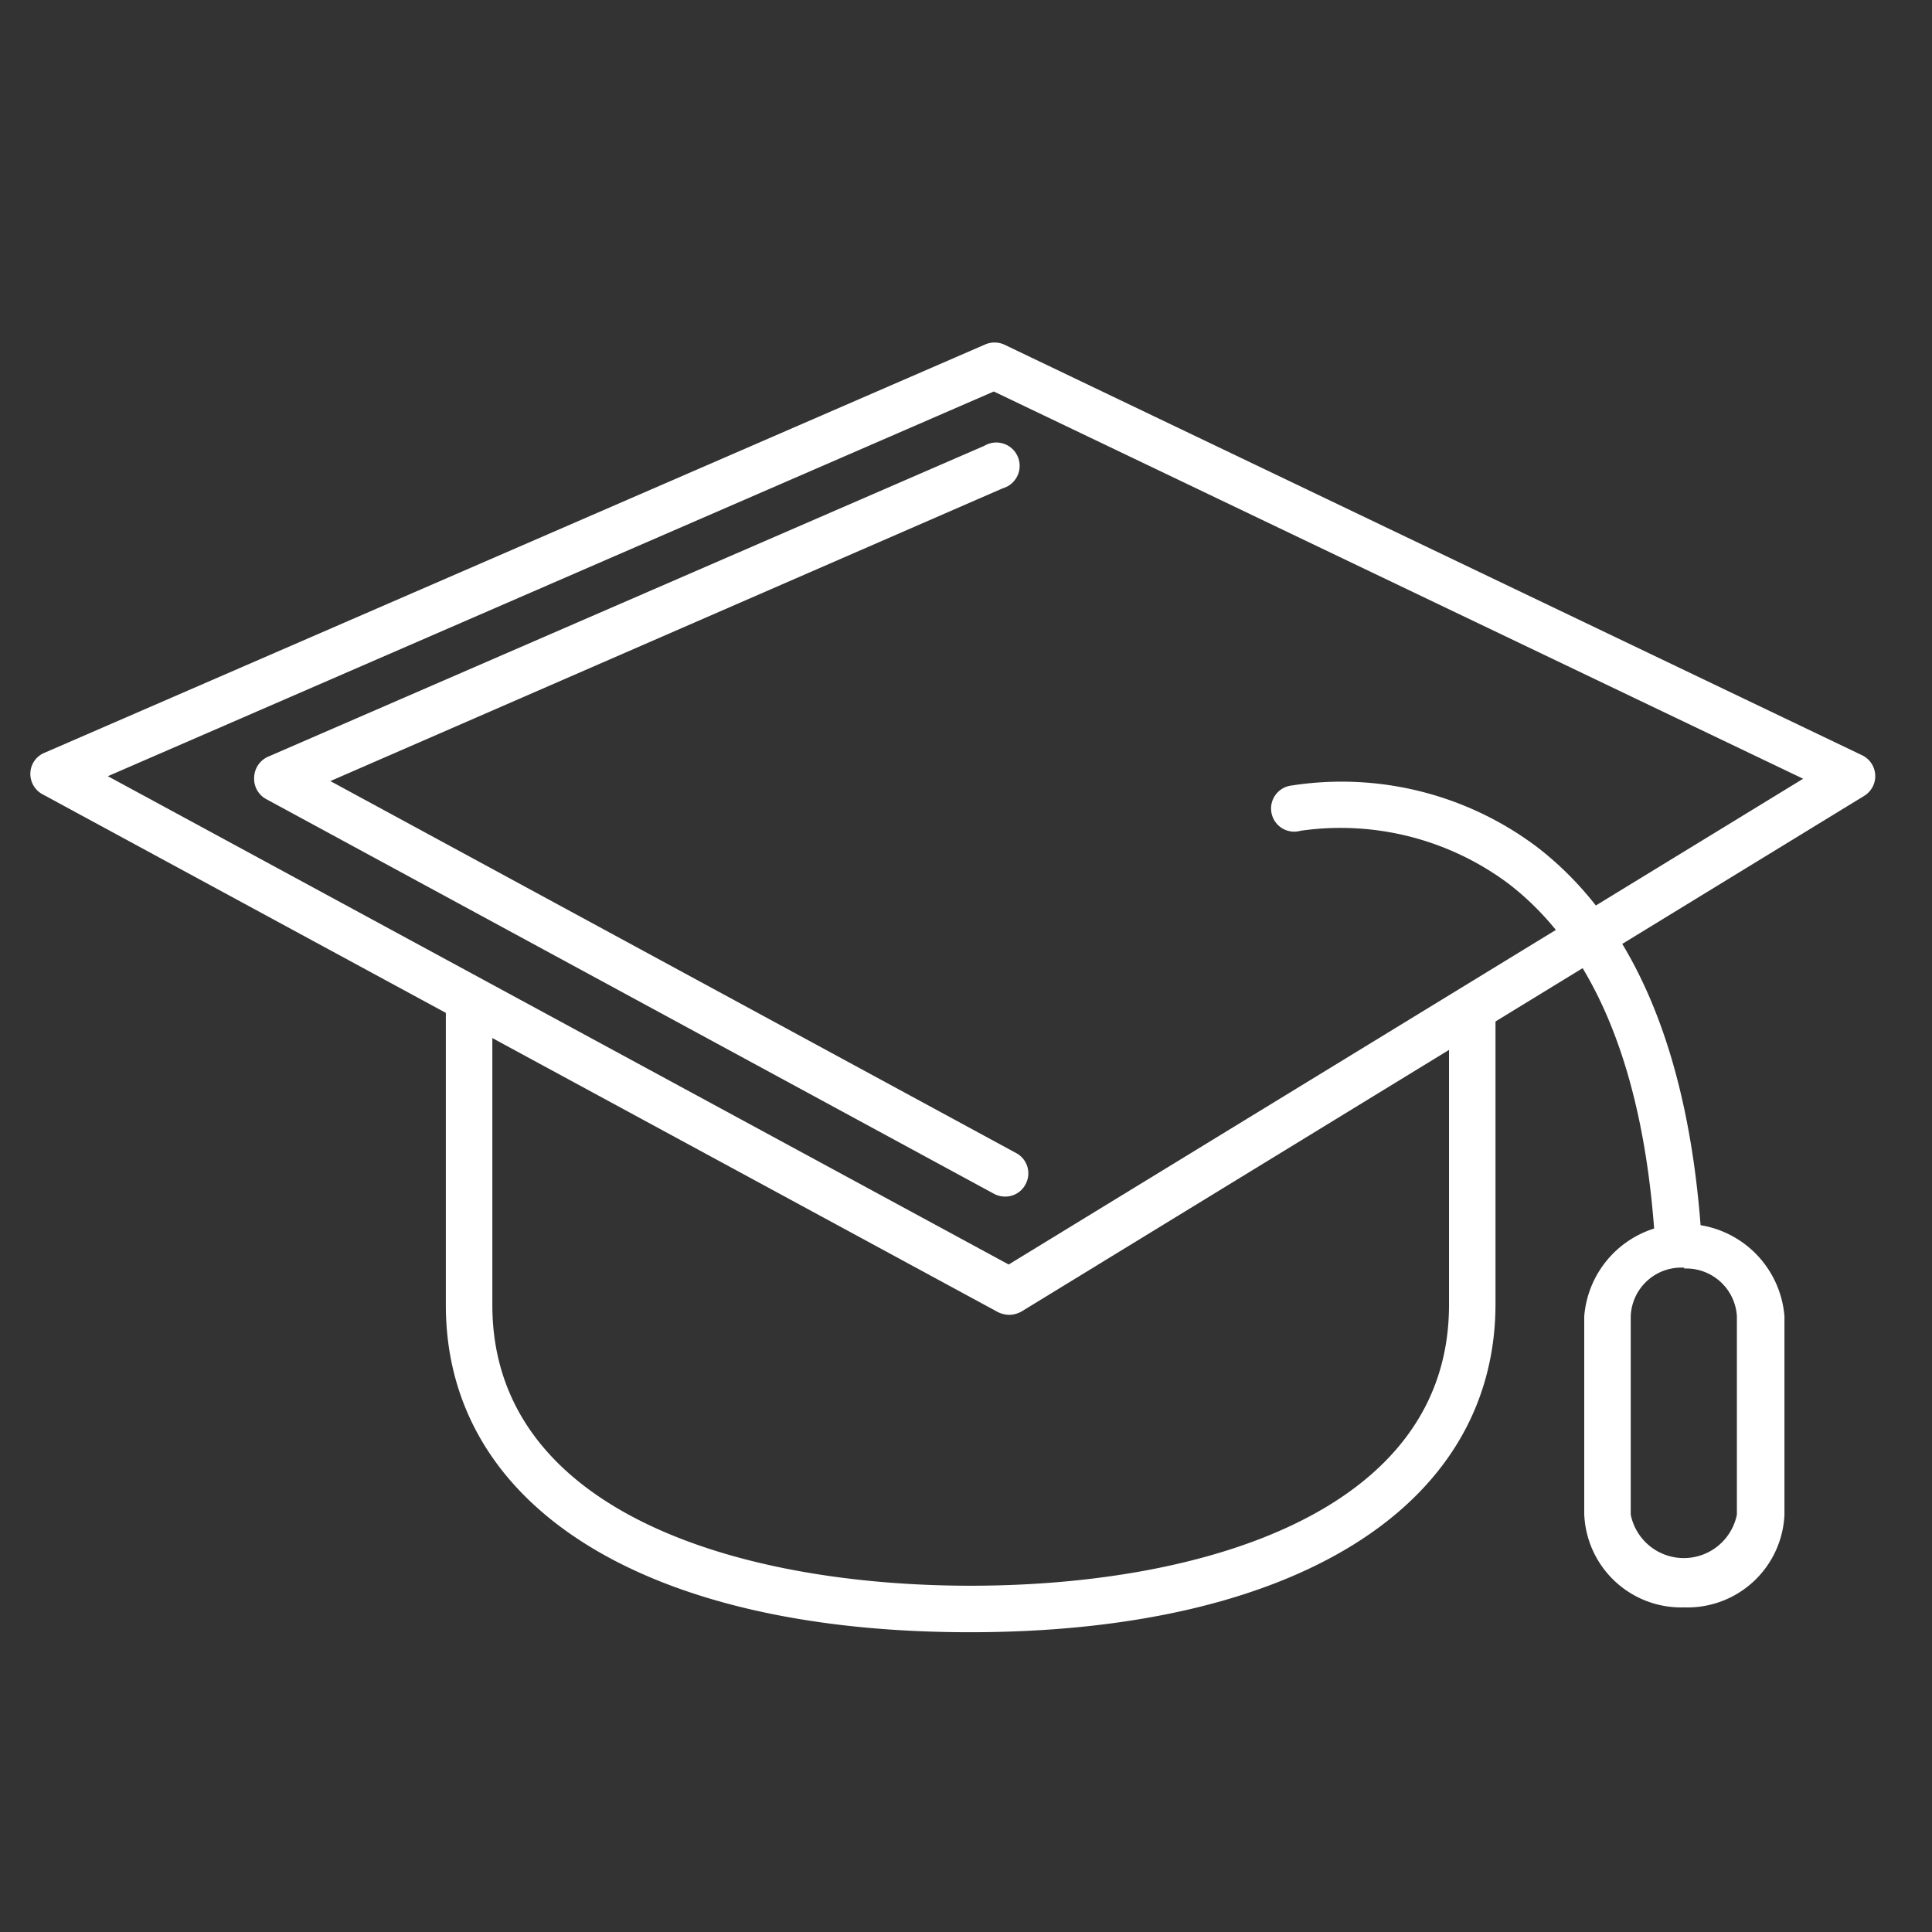
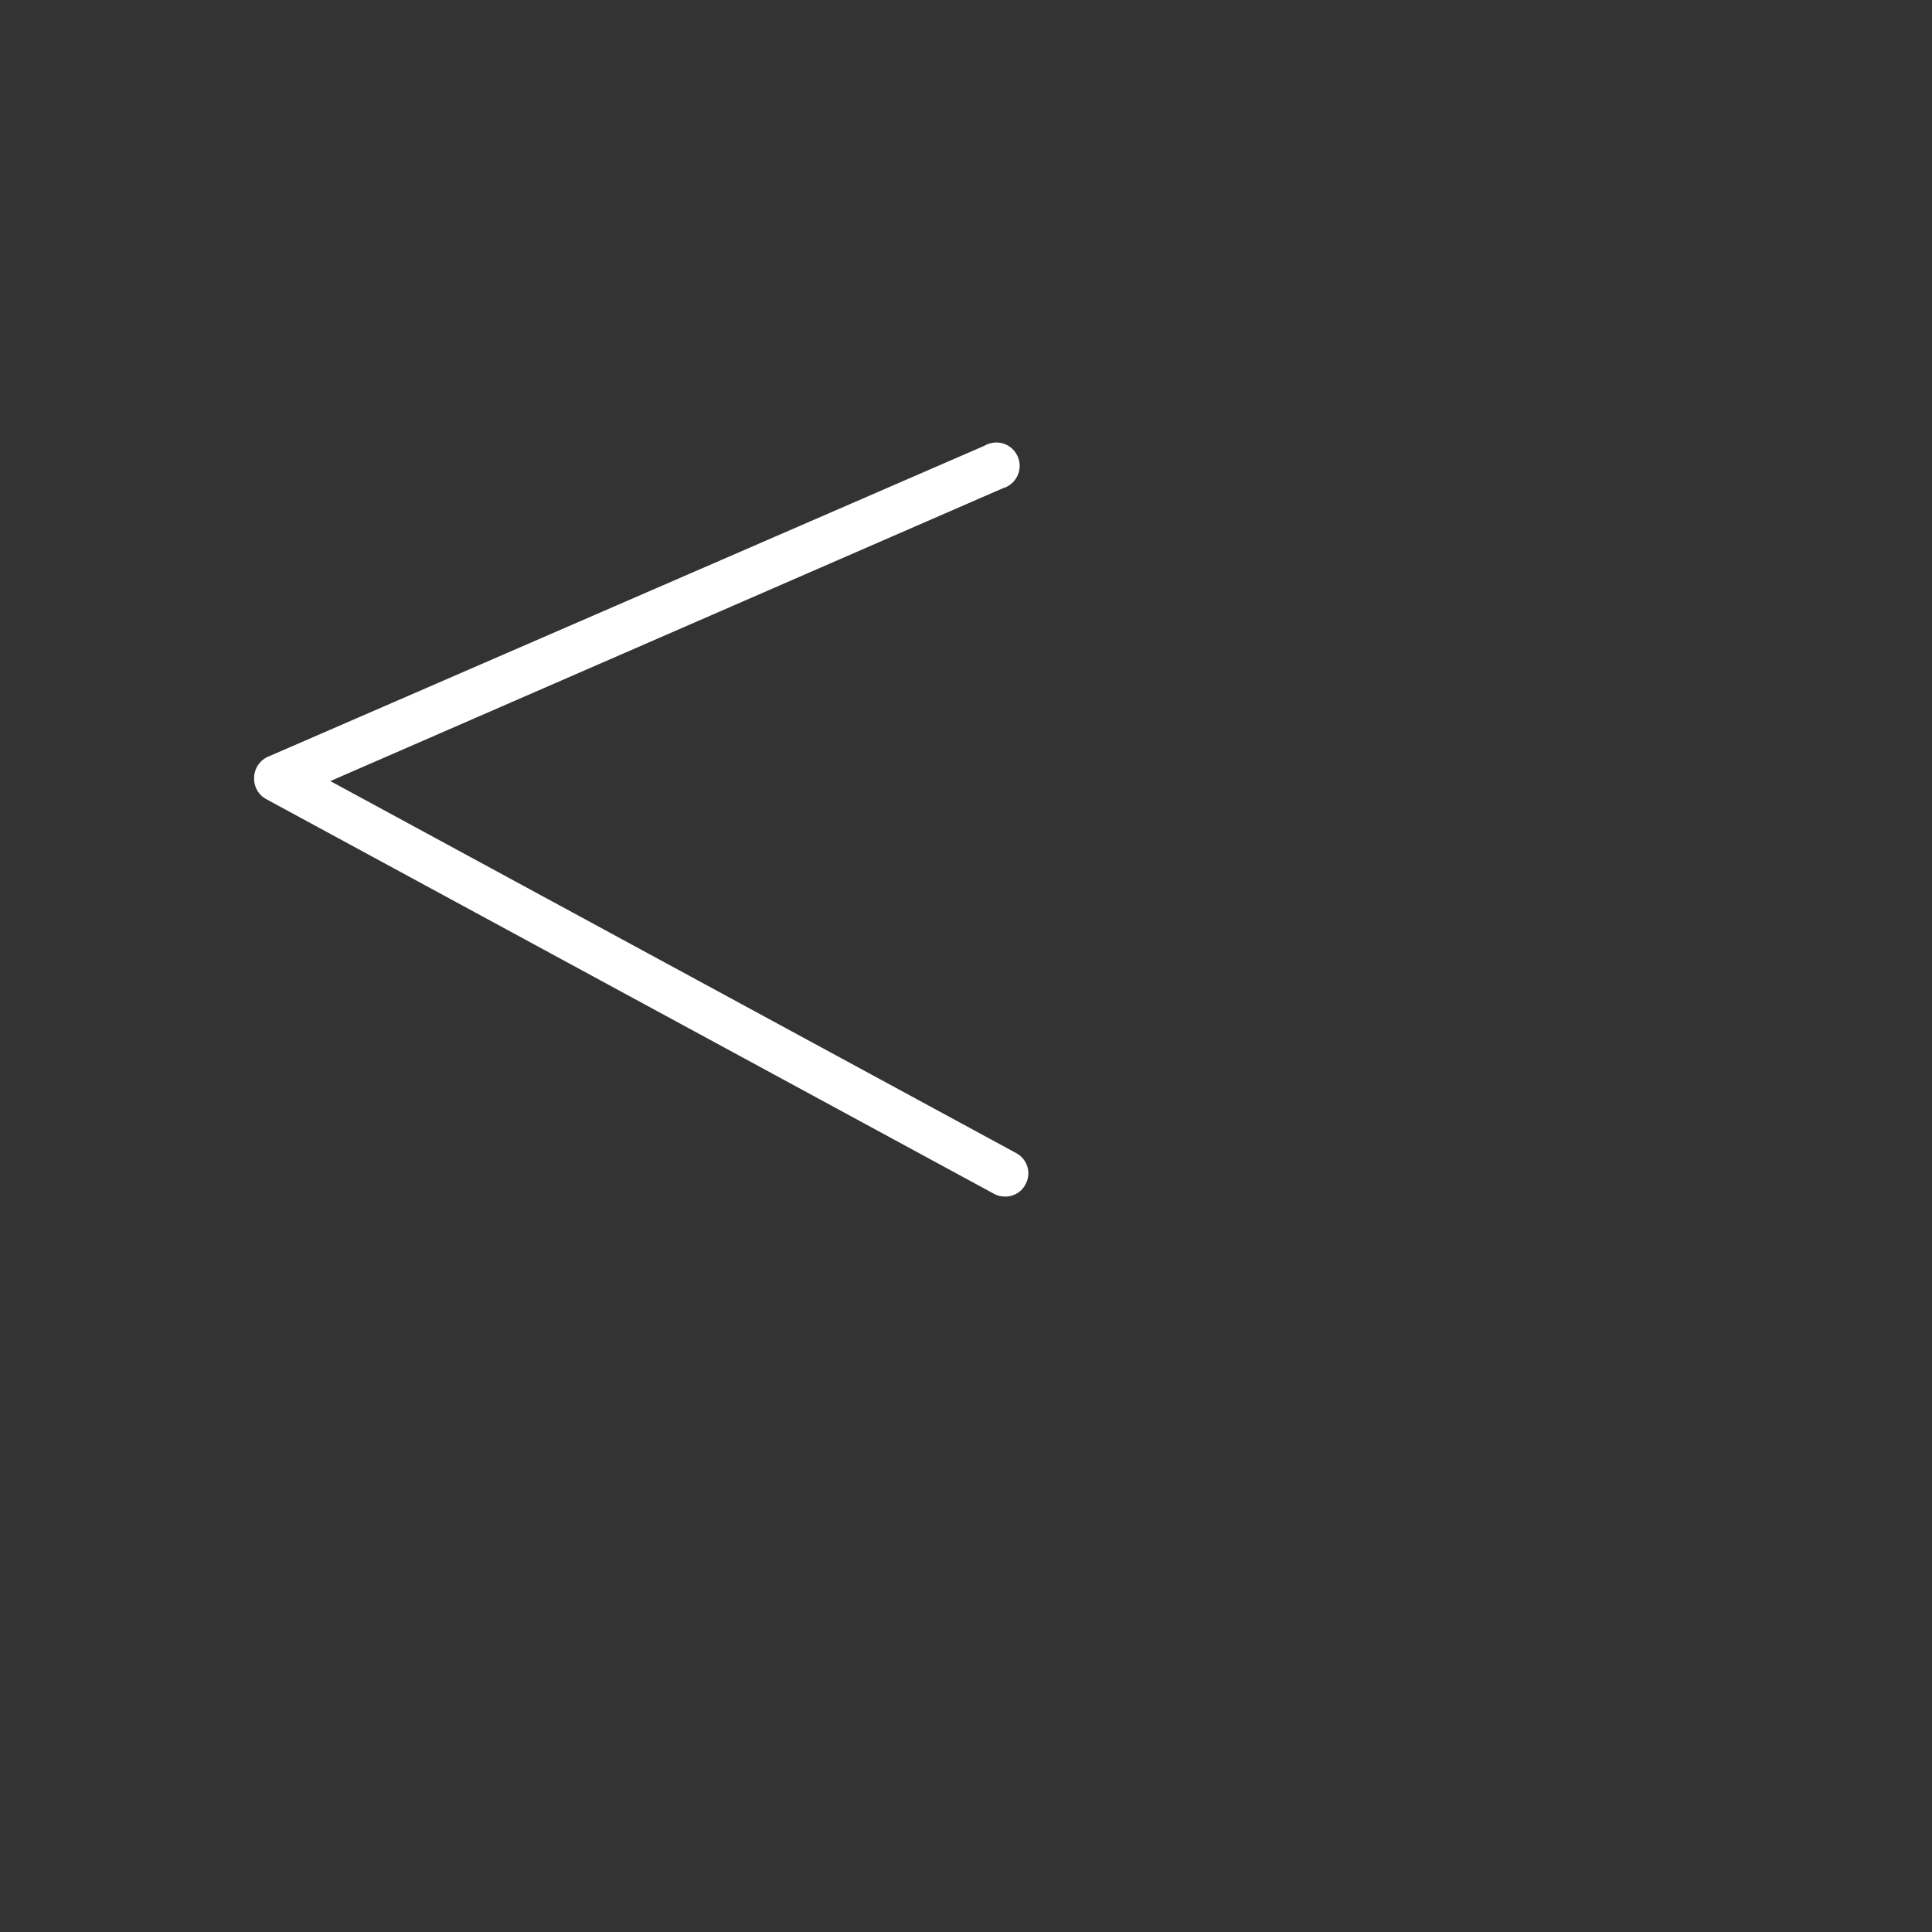
<svg xmlns="http://www.w3.org/2000/svg" id="Слой_1" data-name="Слой 1" viewBox="0 0 91 91">
  <rect x="0" y="0" width="91" height="91" fill="#333333" stroke="none" />
  <defs>
    <style>.cls-1{fill:#fff;}</style>
  </defs>
  <title>Icon_format</title>
  <path class="cls-1" d="M47.34,56.36a1.08,1.08,0,0,1-.52-.13L12.54,37.64a1.09,1.09,0,0,1-.57-1,1.1,1.1,0,0,1,.66-1L46.36,21a1.1,1.1,0,1,1,.87,2L15.56,36.79l32.3,17.52a1.08,1.08,0,0,1,.44,1.48A1.07,1.07,0,0,1,47.34,56.36Z" />
-   <path class="cls-1" d="M45.68,76.88C30.43,76.88,21,71,21,61.47V47.11a1.1,1.1,0,0,1,2.19,0V61.47c0,9.75,11.64,13.22,22.53,13.22s22.53-3.47,22.53-13.22V47.81a1.1,1.1,0,1,1,2.19,0V61.47C70.4,71,60.92,76.88,45.68,76.88Z" />
-   <path class="cls-1" d="M47.55,61.93A1.25,1.25,0,0,1,47,61.8l-45-24.39a1.09,1.09,0,0,1-.57-1,1.07,1.07,0,0,1,.66-.95L46.39,16.23a1.11,1.11,0,0,1,.91,0L87.7,35.57a1.09,1.09,0,0,1,.1,1.92L48.12,61.77A1.2,1.2,0,0,1,47.55,61.93ZM5.08,36.56l42.43,23L84.93,36.68,46.81,18.44Z" />
-   <path class="cls-1" d="M79.05,59.56a1.09,1.09,0,0,1-1.09-1c-.5-8.11-2.83-13.81-6.91-16.94a13.23,13.23,0,0,0-9.79-2.49A1.09,1.09,0,1,1,60.83,37a15.31,15.31,0,0,1,11.56,2.89c4.6,3.53,7.21,9.77,7.76,18.54a1.1,1.1,0,0,1-1,1.16Z" />
-   <path class="cls-1" d="M79.33,75.71a4.57,4.57,0,0,1-4.71-4.4V62a4.73,4.73,0,0,1,9.43,0v9.34A4.57,4.57,0,0,1,79.33,75.71Zm0-16A2.38,2.38,0,0,0,76.81,62v9.34a2.55,2.55,0,0,0,5,0V62A2.39,2.39,0,0,0,79.33,59.75Z" />
</svg>